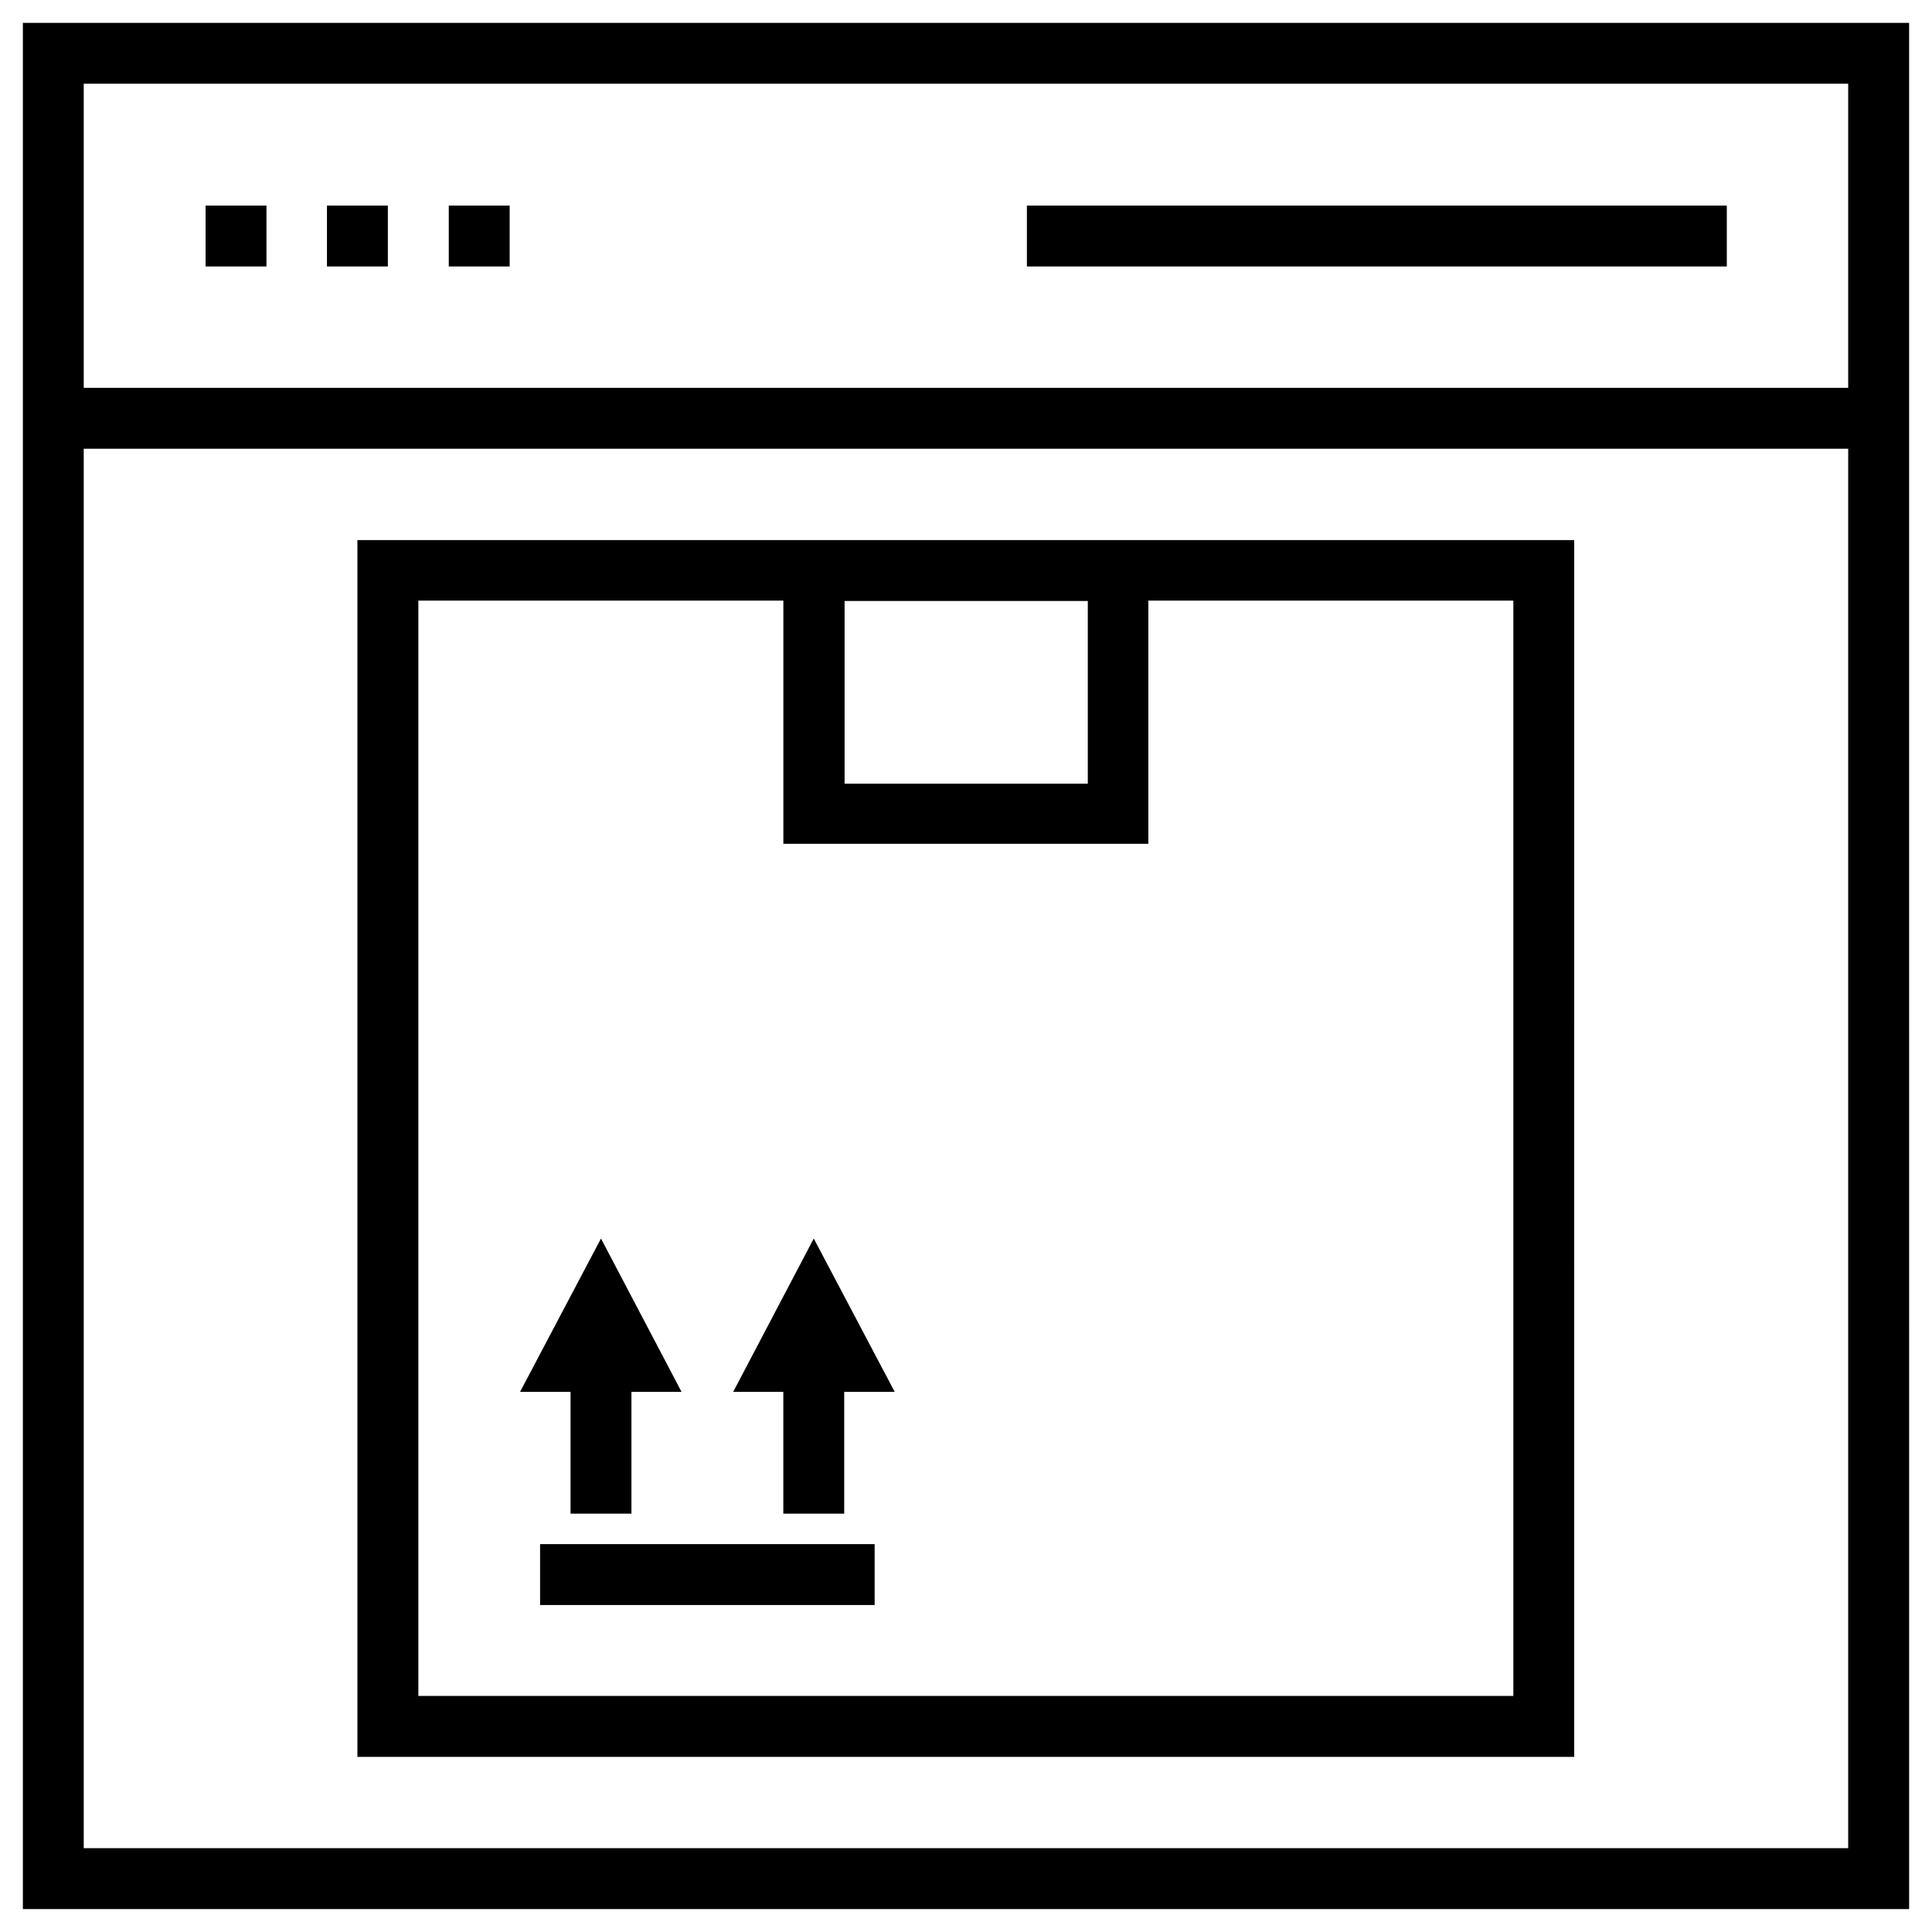
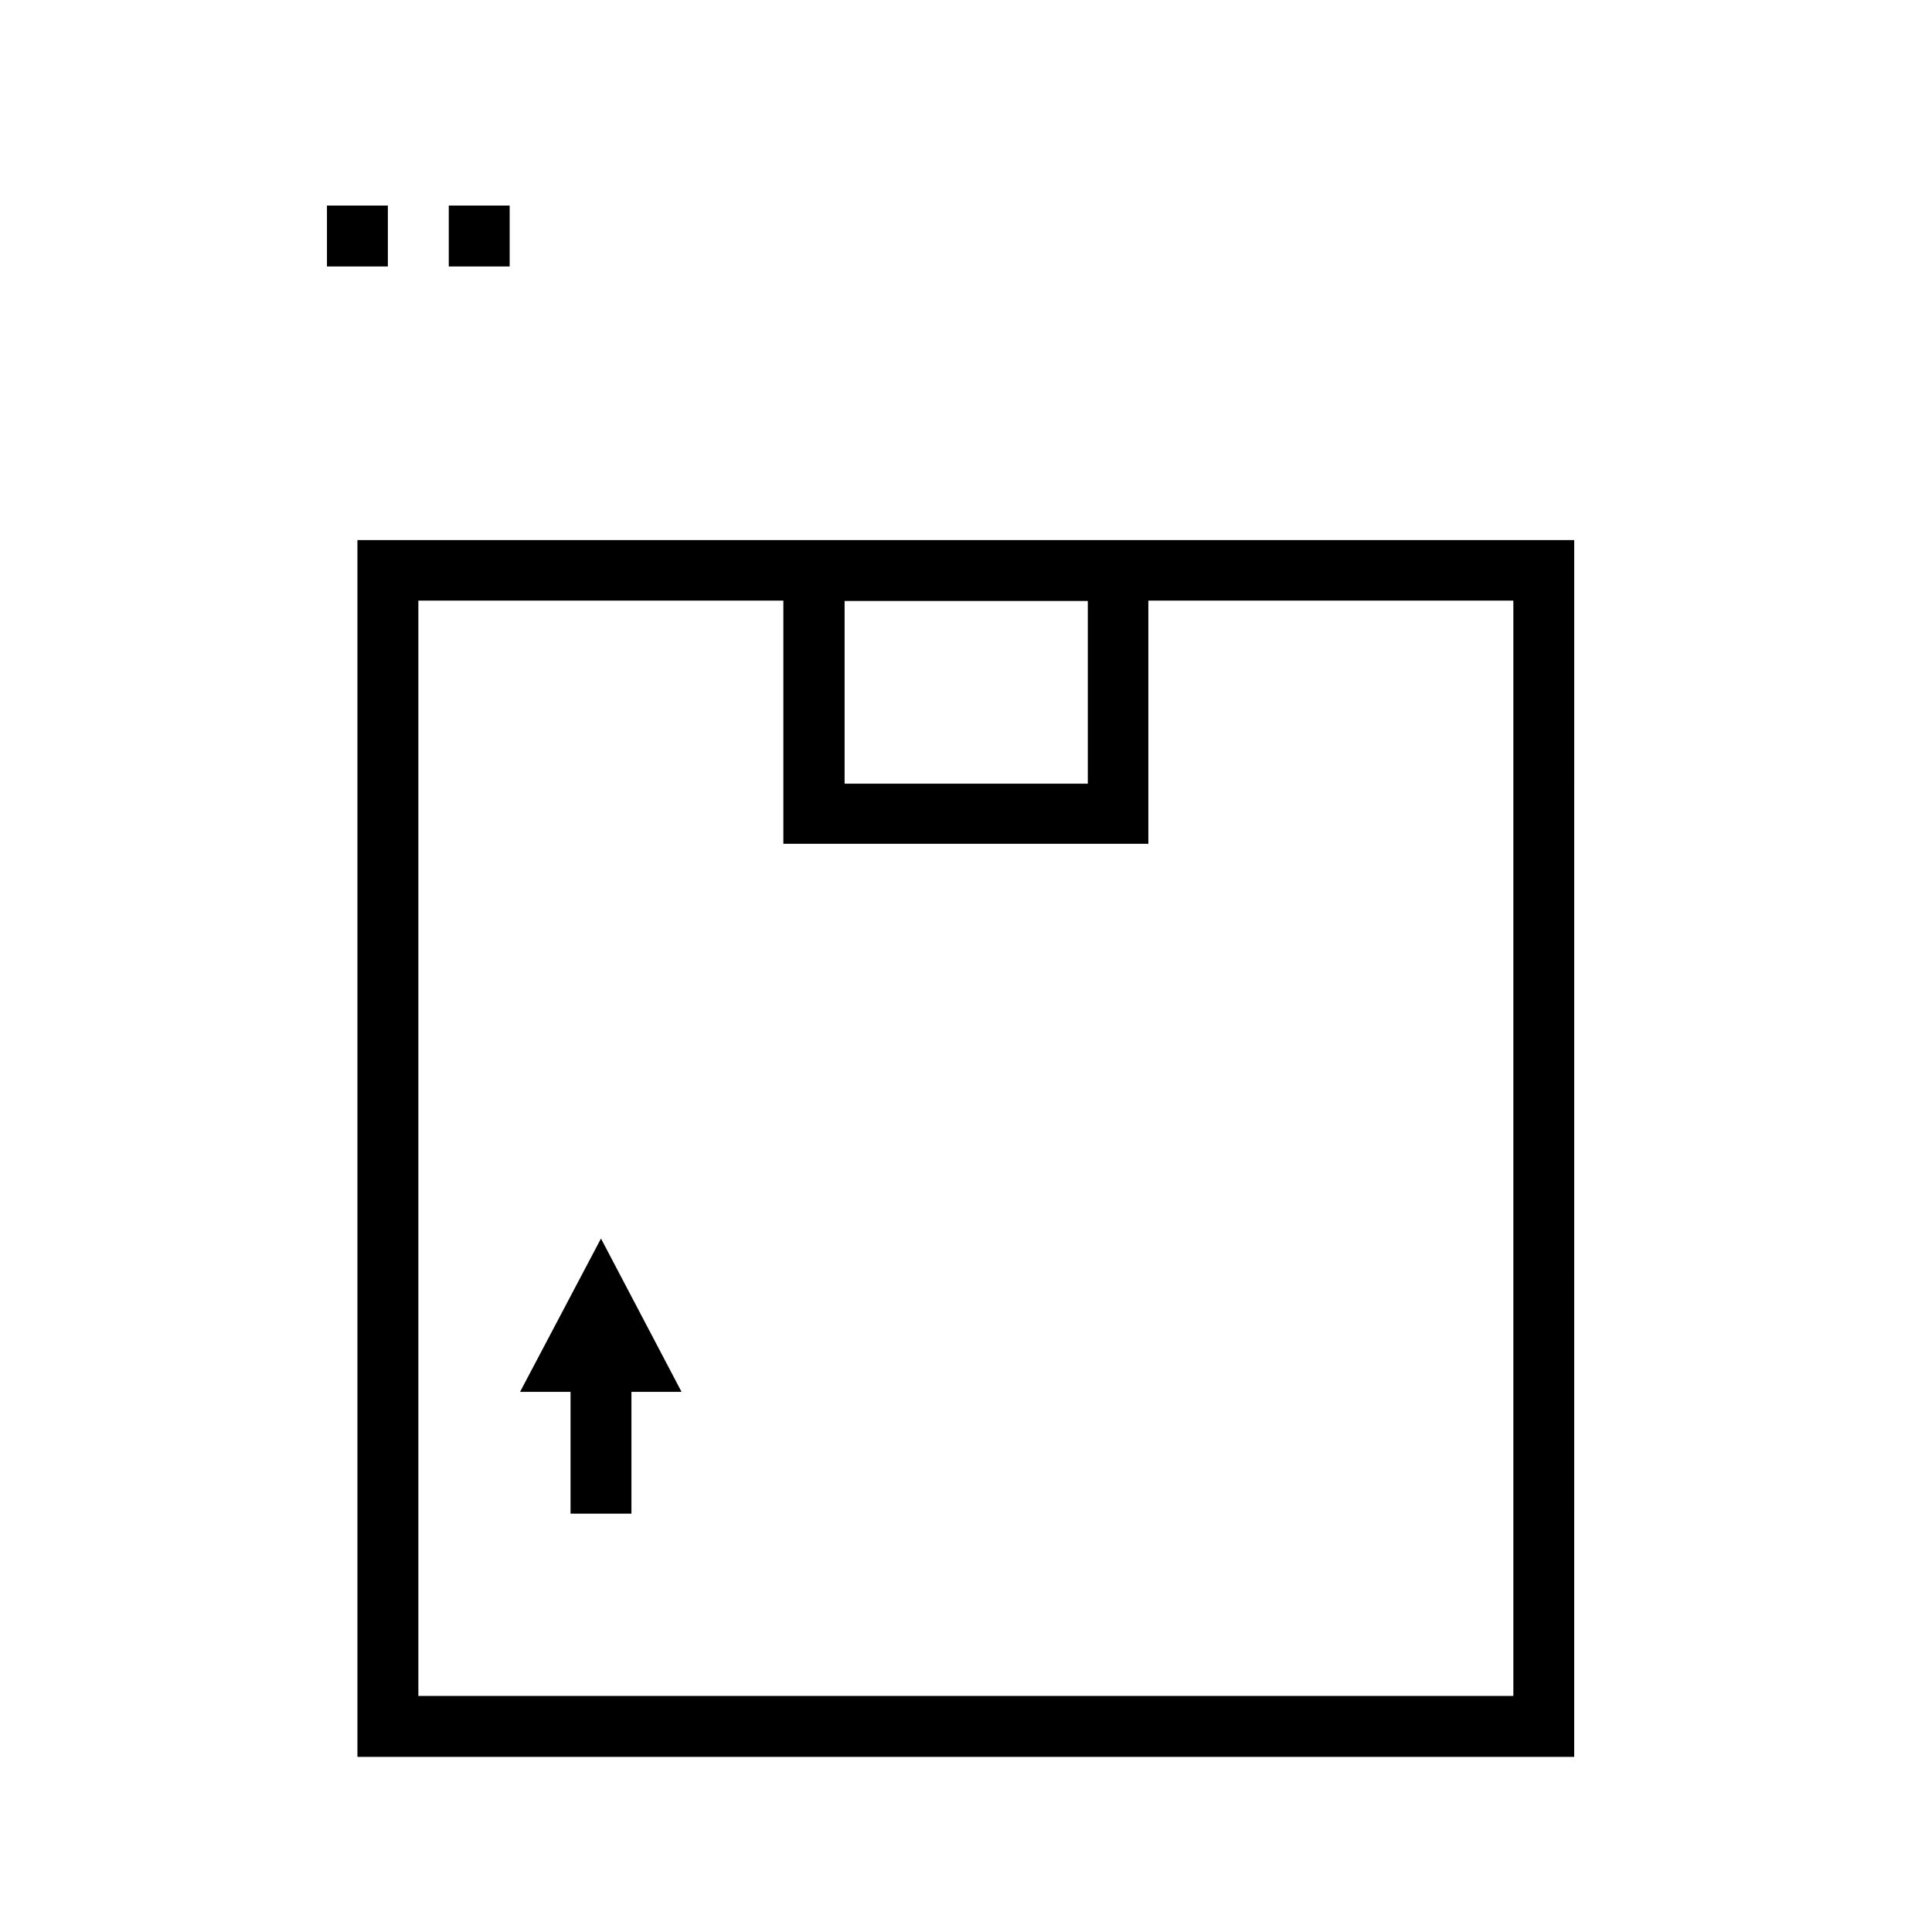
<svg xmlns="http://www.w3.org/2000/svg" fill="#000000" width="800px" height="800px" version="1.1" viewBox="144 144 512 512">
  <g>
-     <path d="m150.06 150.06v499.87h499.88l-0.004-387.01v-112.86zm483.73 483.73h-467.6v-370.87h467.6zm-467.6-387.01v-80.59h467.6v80.59z" />
-     <path d="m198.48 198.48h16.137v16.137h-16.137z" />
    <path d="m230.65 198.48h16.137v16.137h-16.137z" />
    <path d="m262.93 198.48h16.137v16.137h-16.137z" />
-     <path d="m416.14 198.48h185.48v16.137h-185.48z" />
    <path d="m561.28 287.13h-322.56v322.46h322.46l0.004-322.46zm-129 16.137v48.414h-64.453v-48.414zm112.87 290.18h-290.28v-290.28h96.727v64.453h96.727v-64.453h96.727v290.28z" />
    <path d="m295.2 545.14h16.137v-32.277h13.285l-21.355-40.641-21.449 40.641h13.383z" />
-     <path d="m338.3 512.86h13.285v32.277h16.137v-32.277h13.383l-21.449-40.641z" />
-     <path d="m287.13 553.21h88.66v16.137h-88.66z" />
  </g>
</svg>